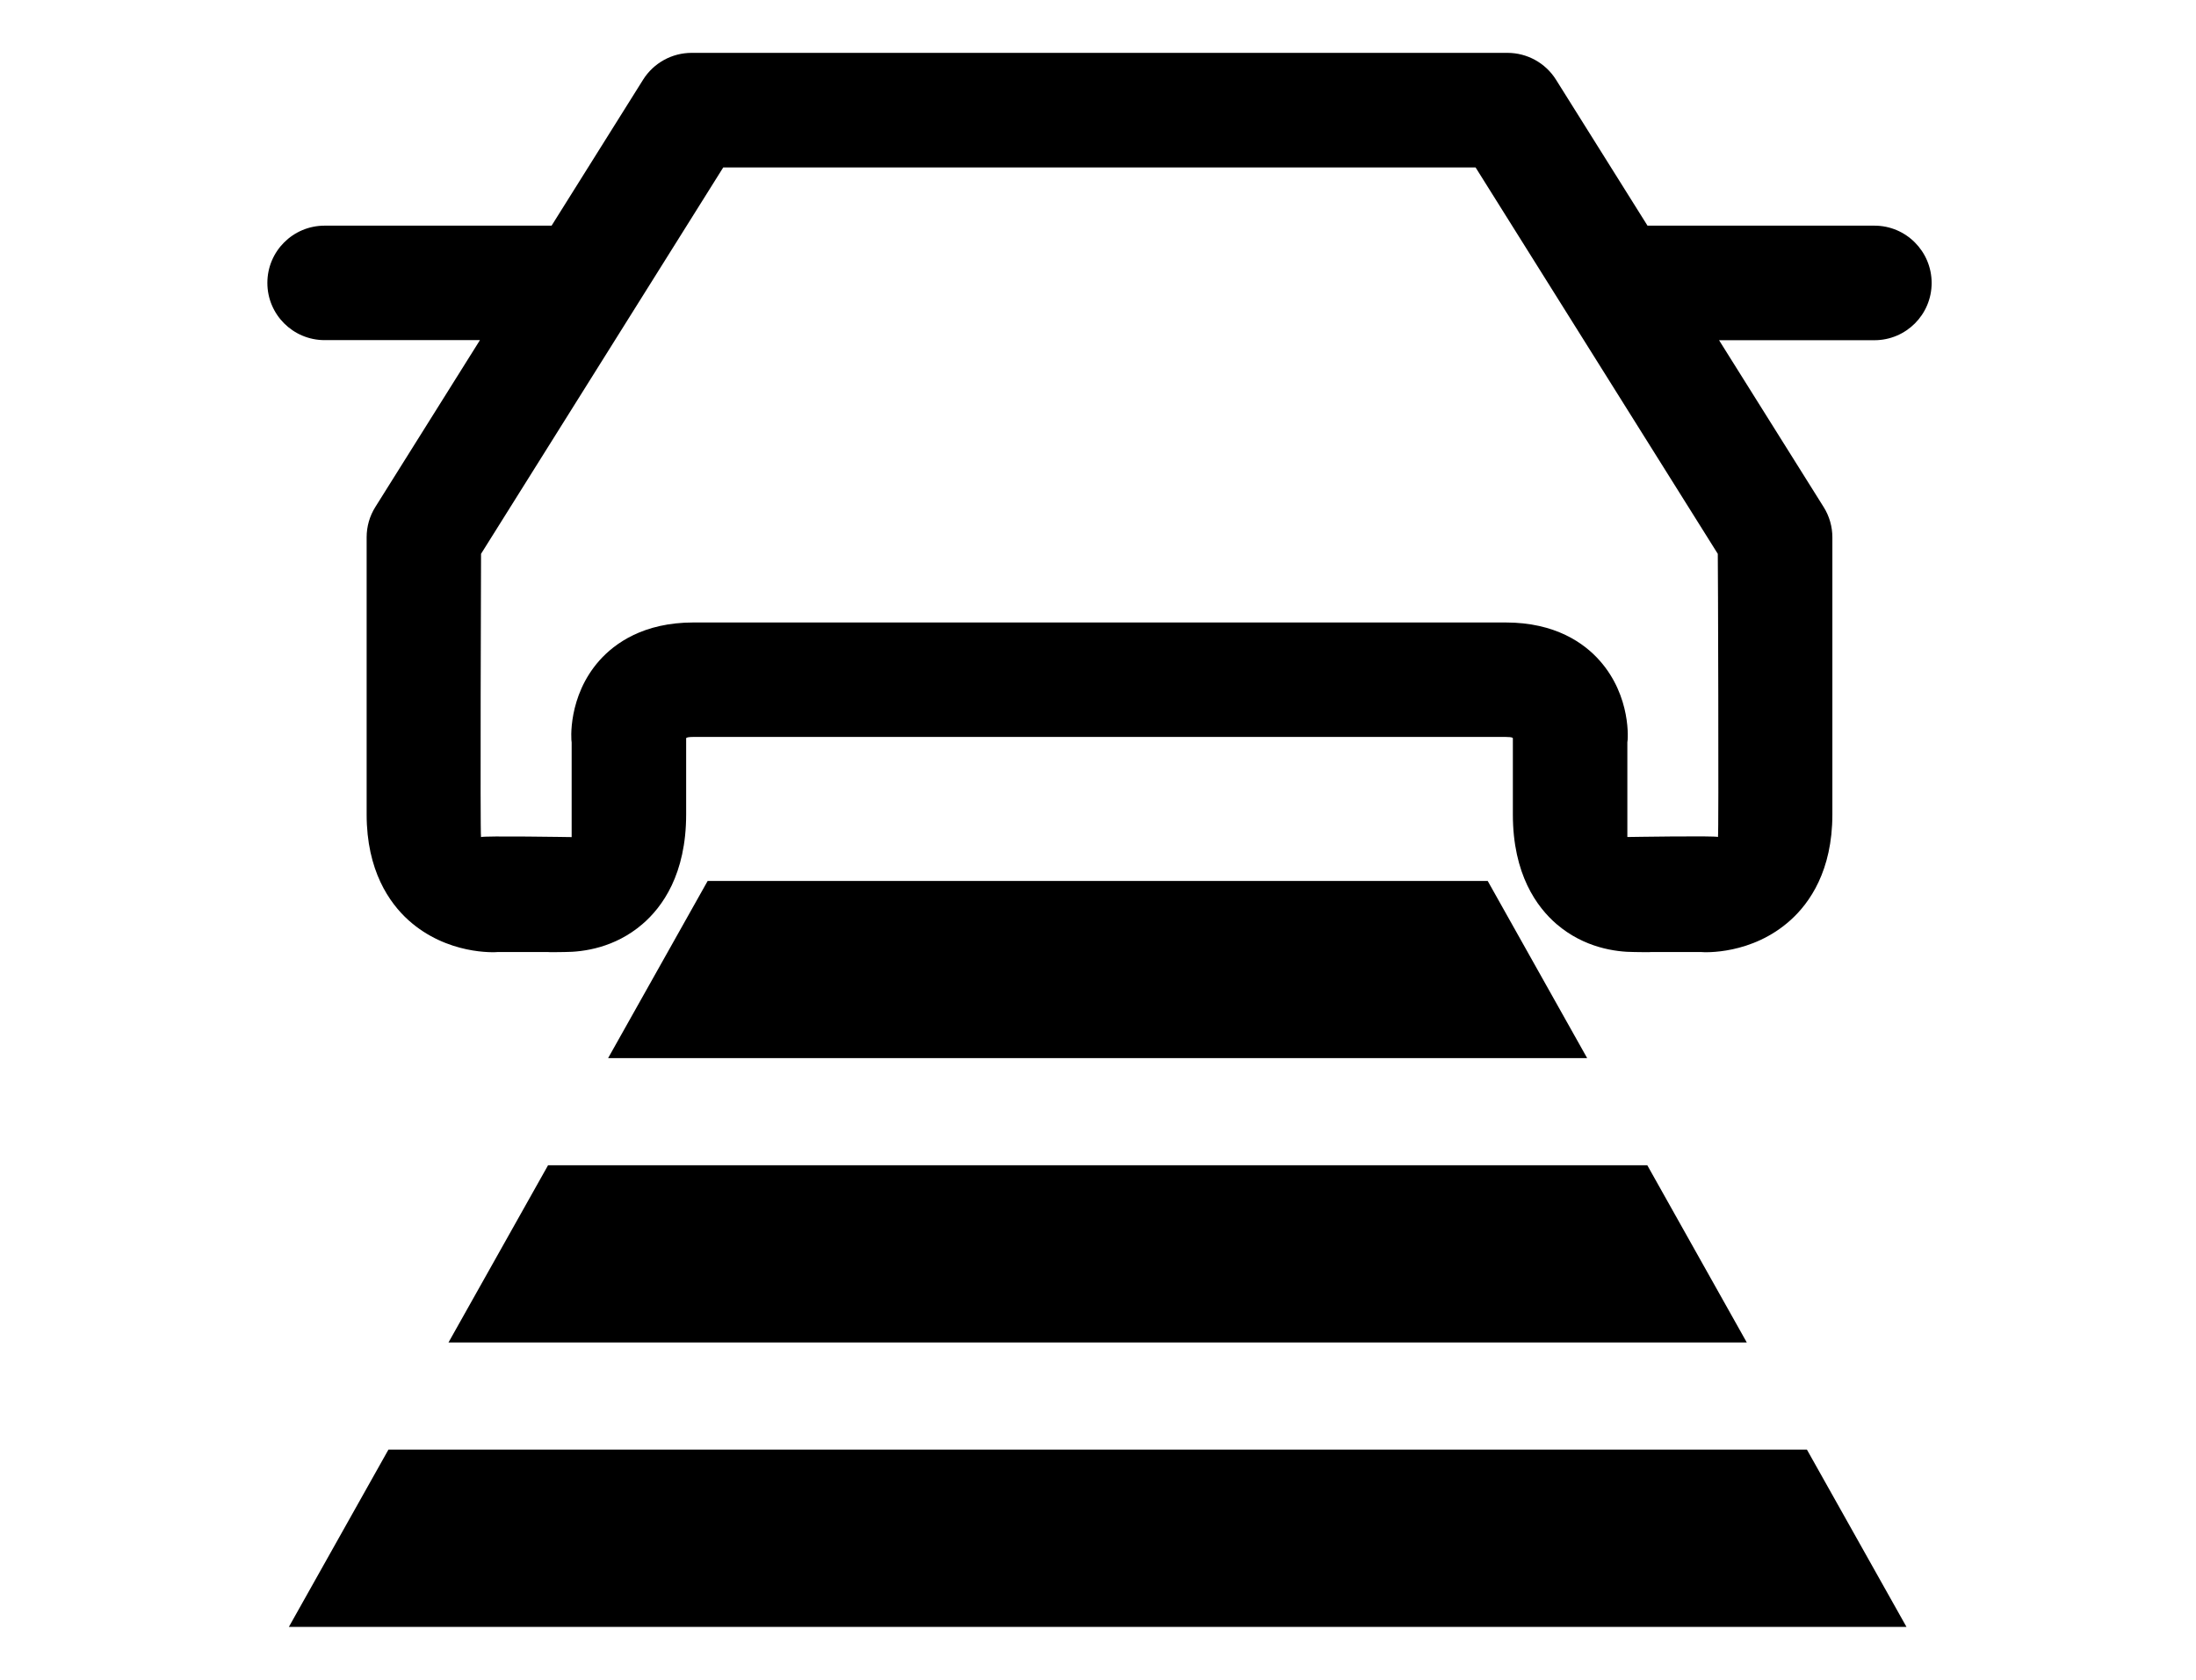
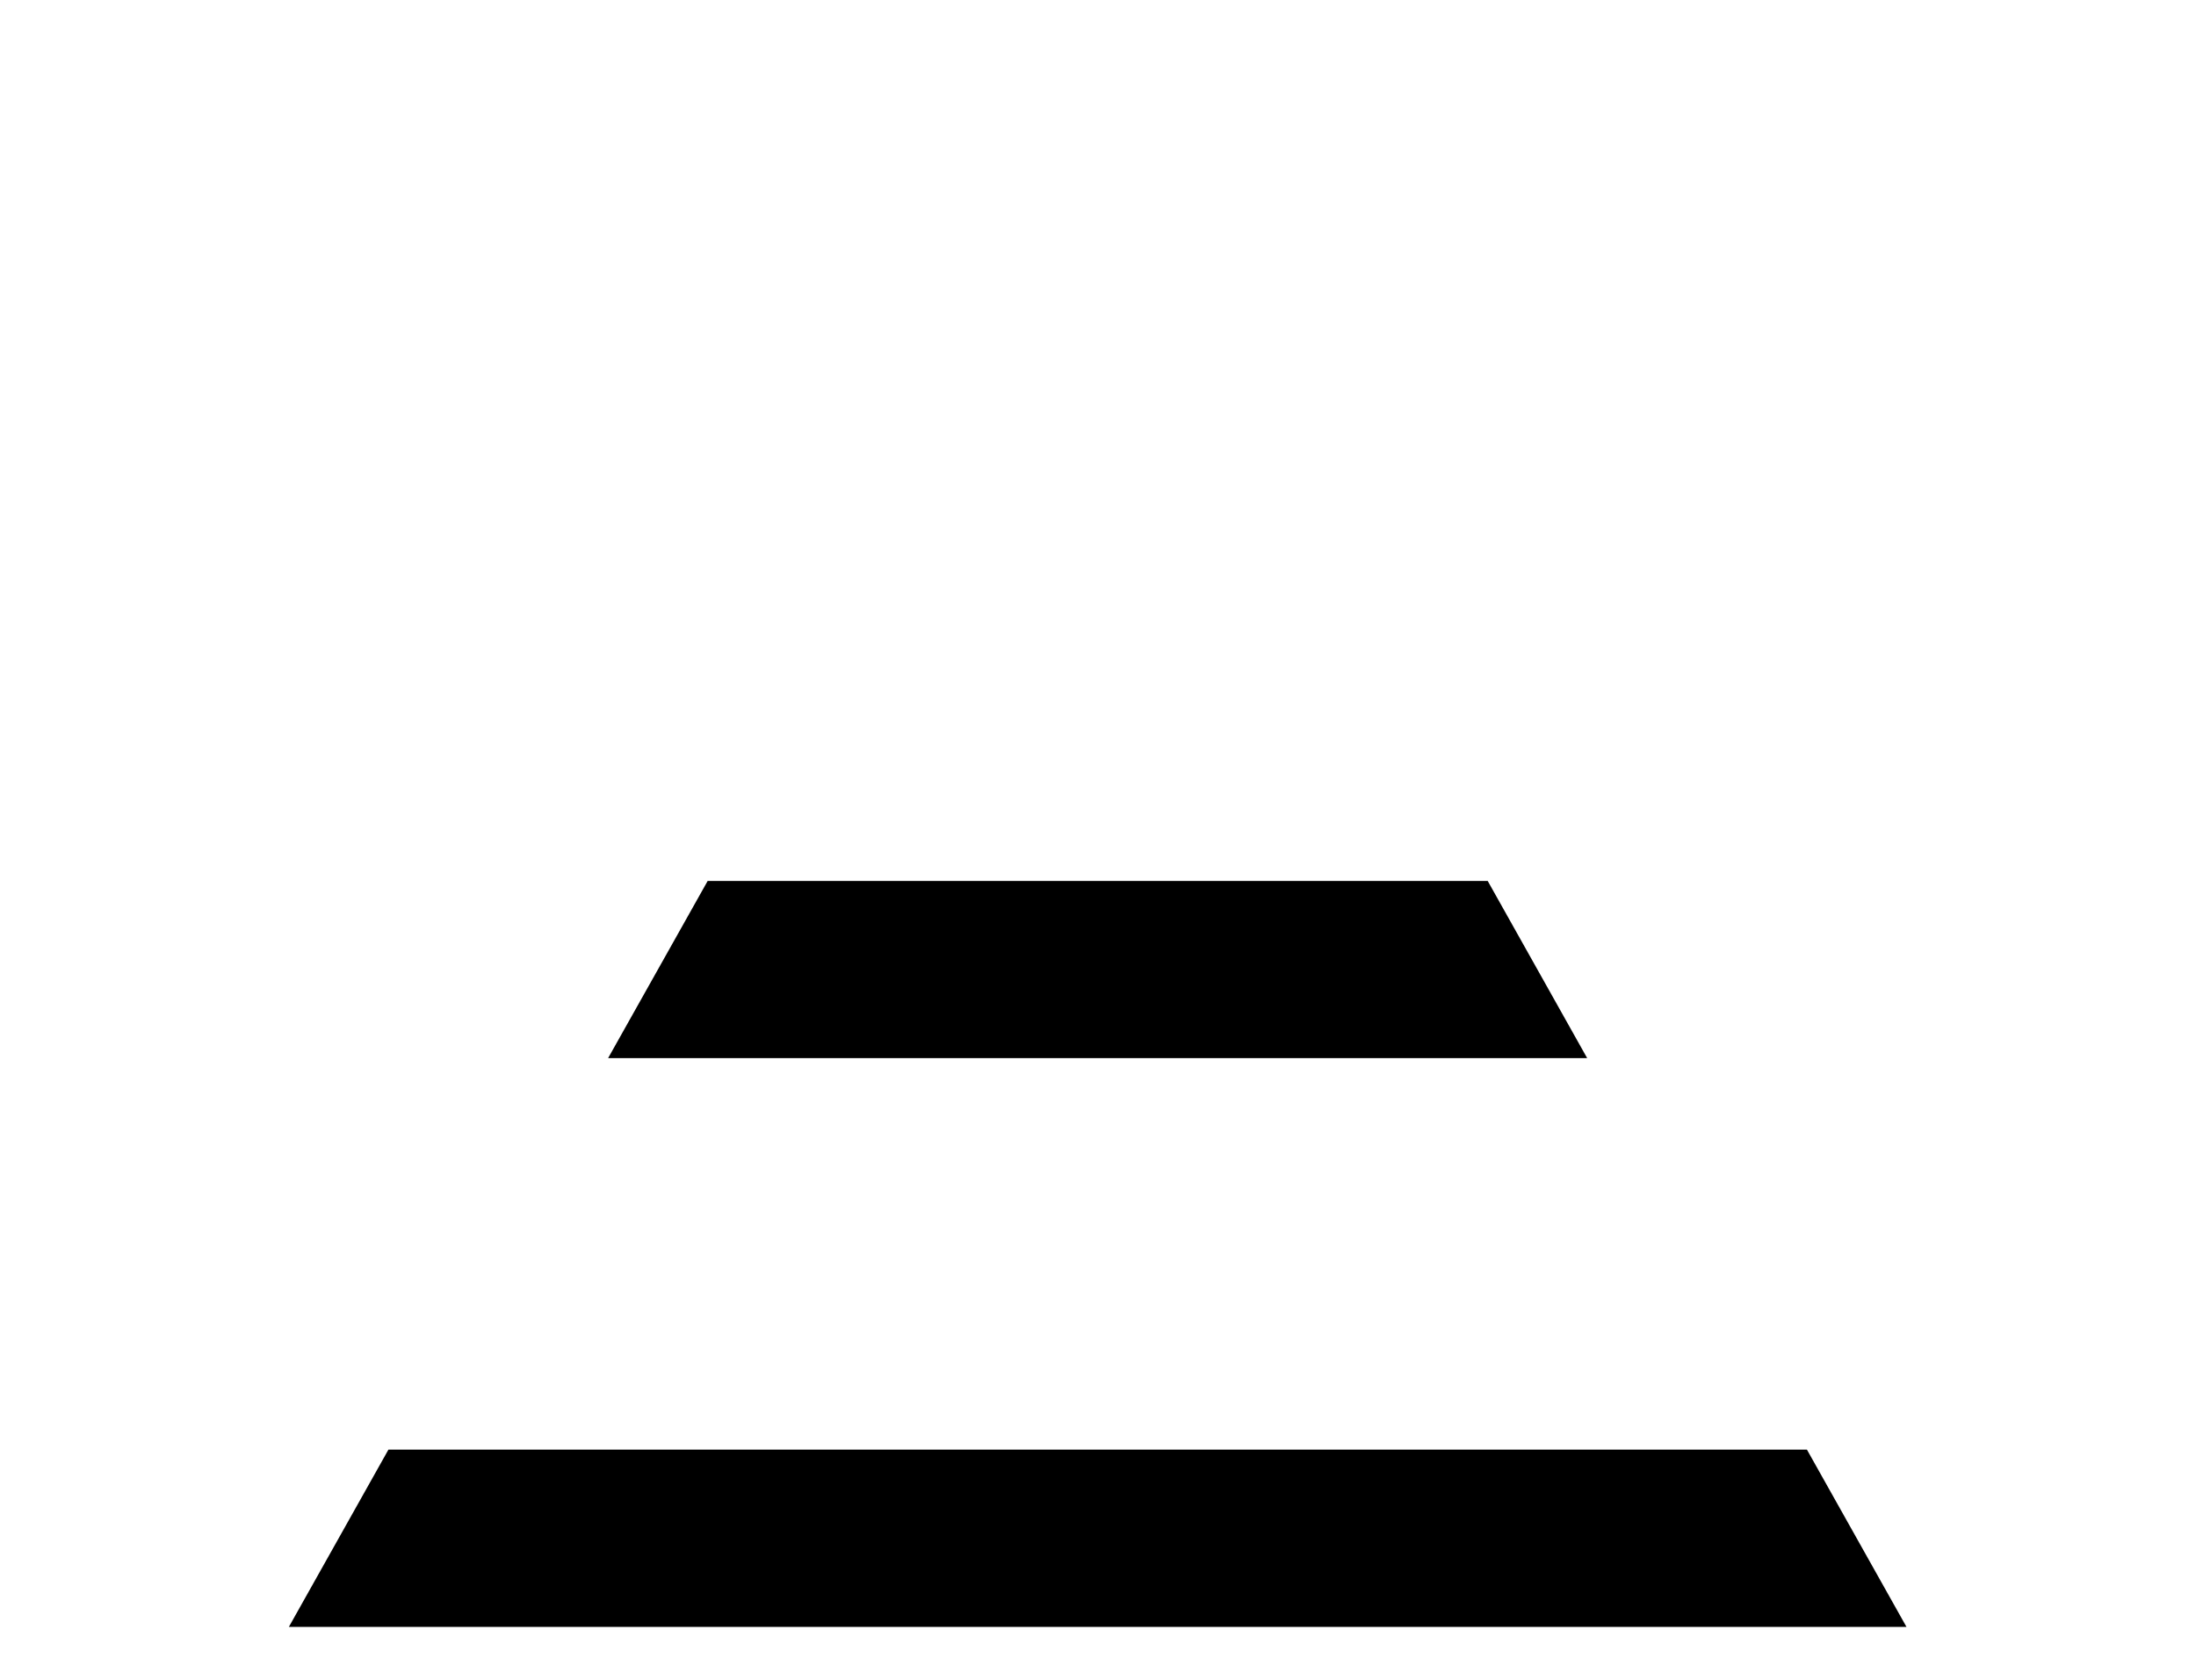
<svg xmlns="http://www.w3.org/2000/svg" version="1.1" x="0px" y="0px" width="24.09px" height="18.43px" viewBox="0 0 24.09 18.43" enable-background="new 0 0 24.09 18.43" xml:space="preserve">
  <g id="ST" display="none">
-     <rect x="-0.002" y="0.003" display="inline" fill="none" width="24.094" height="18.425" />
-   </g>
+     </g>
  <g id="图层_5_x5F_复制_x5F_2">
    <g>
      <polygon points="17.411,11.61 16.32,9.666 12.042,9.666 7.763,9.666 6.671,11.61 12.042,11.61   " />
-       <polygon points="4.92,14.73 12.042,14.73 19.162,14.73 18.071,12.786 12.042,12.786 6.012,12.786   " />
      <polygon points="12.042,15.906 4.261,15.906 3.169,17.851 12.042,17.851 20.914,17.851 19.822,15.906   " />
-       <path d="M20.563,2.476h-2.49l-1.004-1.602c-0.115-0.183-0.316-0.294-0.532-0.294h-4.474H7.587c-0.216,0-0.417,0.111-0.532,0.294    L6.051,2.476H3.561c-0.347,0-0.628,0.281-0.628,0.628s0.281,0.628,0.628,0.628h1.704l-1.147,1.83    c-0.063,0.1-0.096,0.215-0.096,0.333v3.042c0,0.616,0.25,0.971,0.458,1.159c0.425,0.383,0.949,0.354,0.982,0.35H6.01    c0.029,0.004,0.094,0,0.182,0c0.21,0,0.553-0.047,0.854-0.305c0.22-0.188,0.481-0.549,0.481-1.204V8.101    c0,0-0.004-0.015,0.081-0.015h4.454h4.454c0.084,0,0.08,0.014,0.08,0.015v0.836c0,0.655,0.262,1.016,0.481,1.204    c0.302,0.258,0.644,0.305,0.854,0.305c0.088,0,0.152,0.004,0.182,0h0.548c0.033,0.004,0.557,0.033,0.981-0.35    c0.209-0.188,0.459-0.542,0.459-1.159V5.896c0-0.118-0.033-0.233-0.096-0.333l-1.147-1.83h1.704c0.347,0,0.628-0.281,0.628-0.628    S20.909,2.476,20.563,2.476z M18.846,9.184c-0.019-0.016-0.984,0-0.994,0c0-0.005,0-1.039,0-1.039    c0.007-0.018,0.046-0.503-0.304-0.897c-0.169-0.191-0.485-0.418-1.032-0.418h-4.454H7.608c-0.547,0-0.863,0.227-1.033,0.418    C6.226,7.642,6.265,8.127,6.271,8.146c0,0,0,1.034,0,1.039c-0.01,0-0.976-0.016-0.994,0c-0.011-0.011,0-3.108,0-3.108l2.657-4.24    h4.127h4.126l2.657,4.24C18.846,6.076,18.856,9.173,18.846,9.184z" />
    </g>
  </g>
  <g id="图层_3">
</g>
</svg>